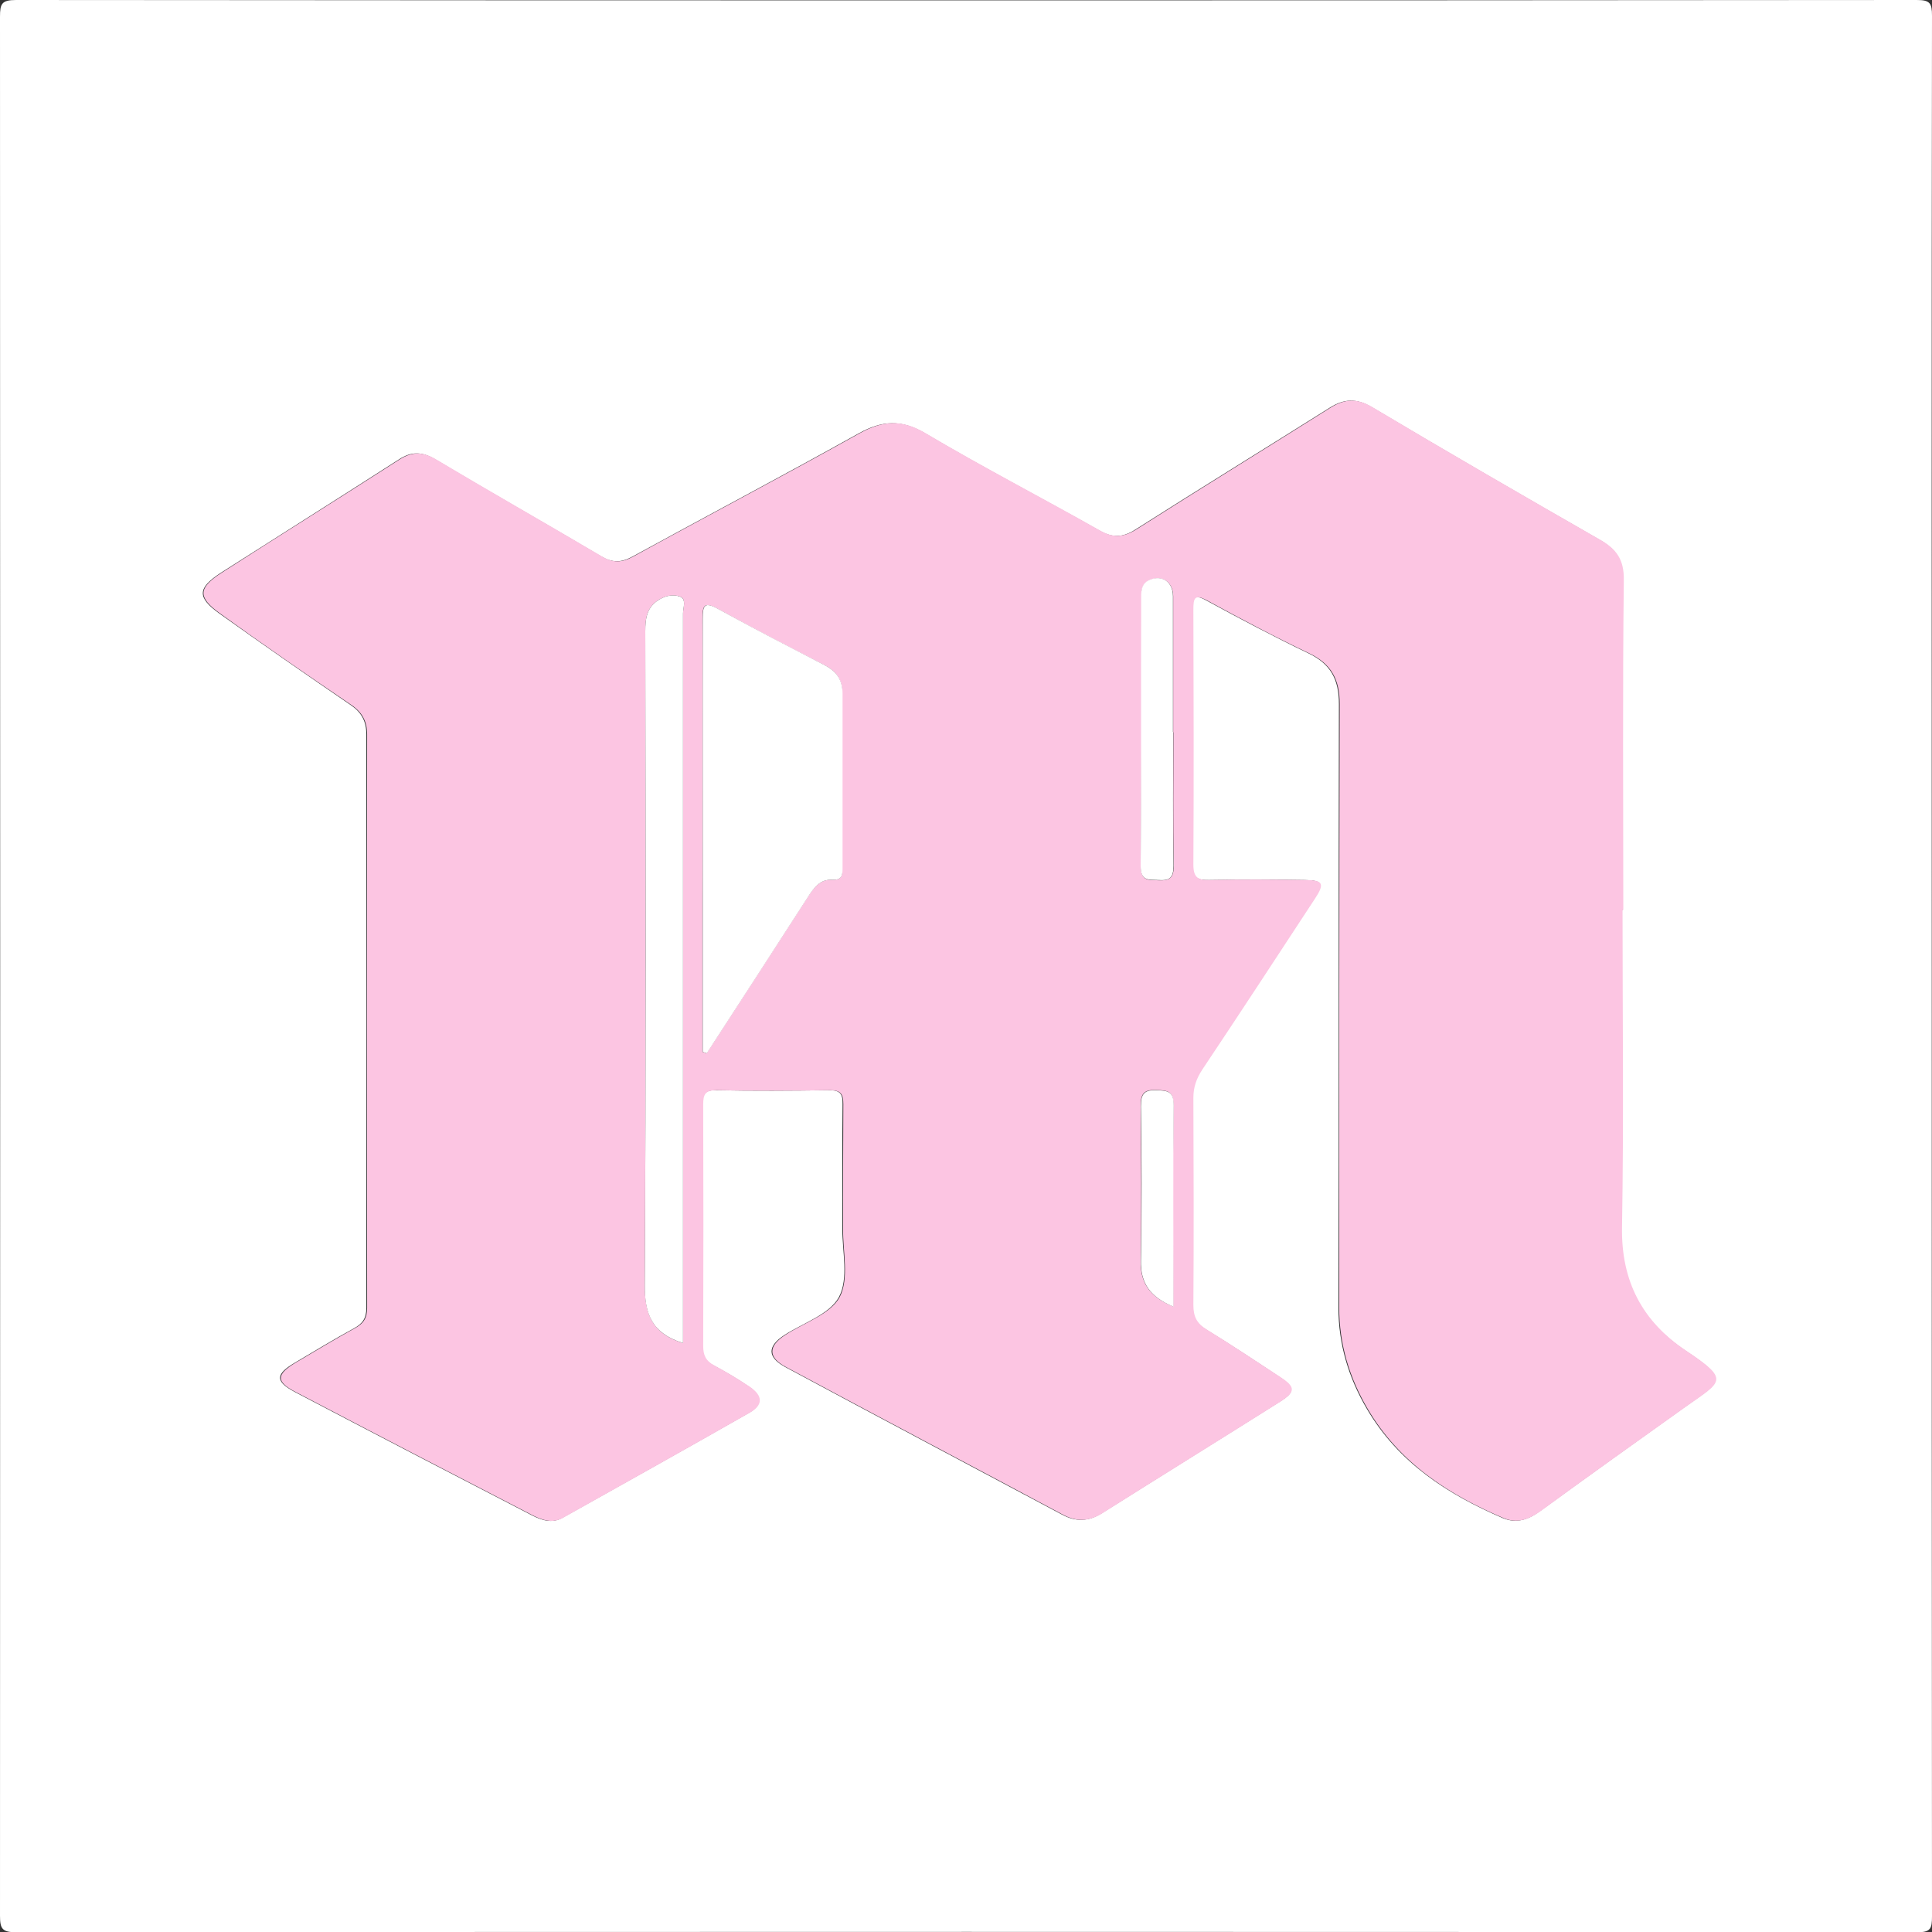
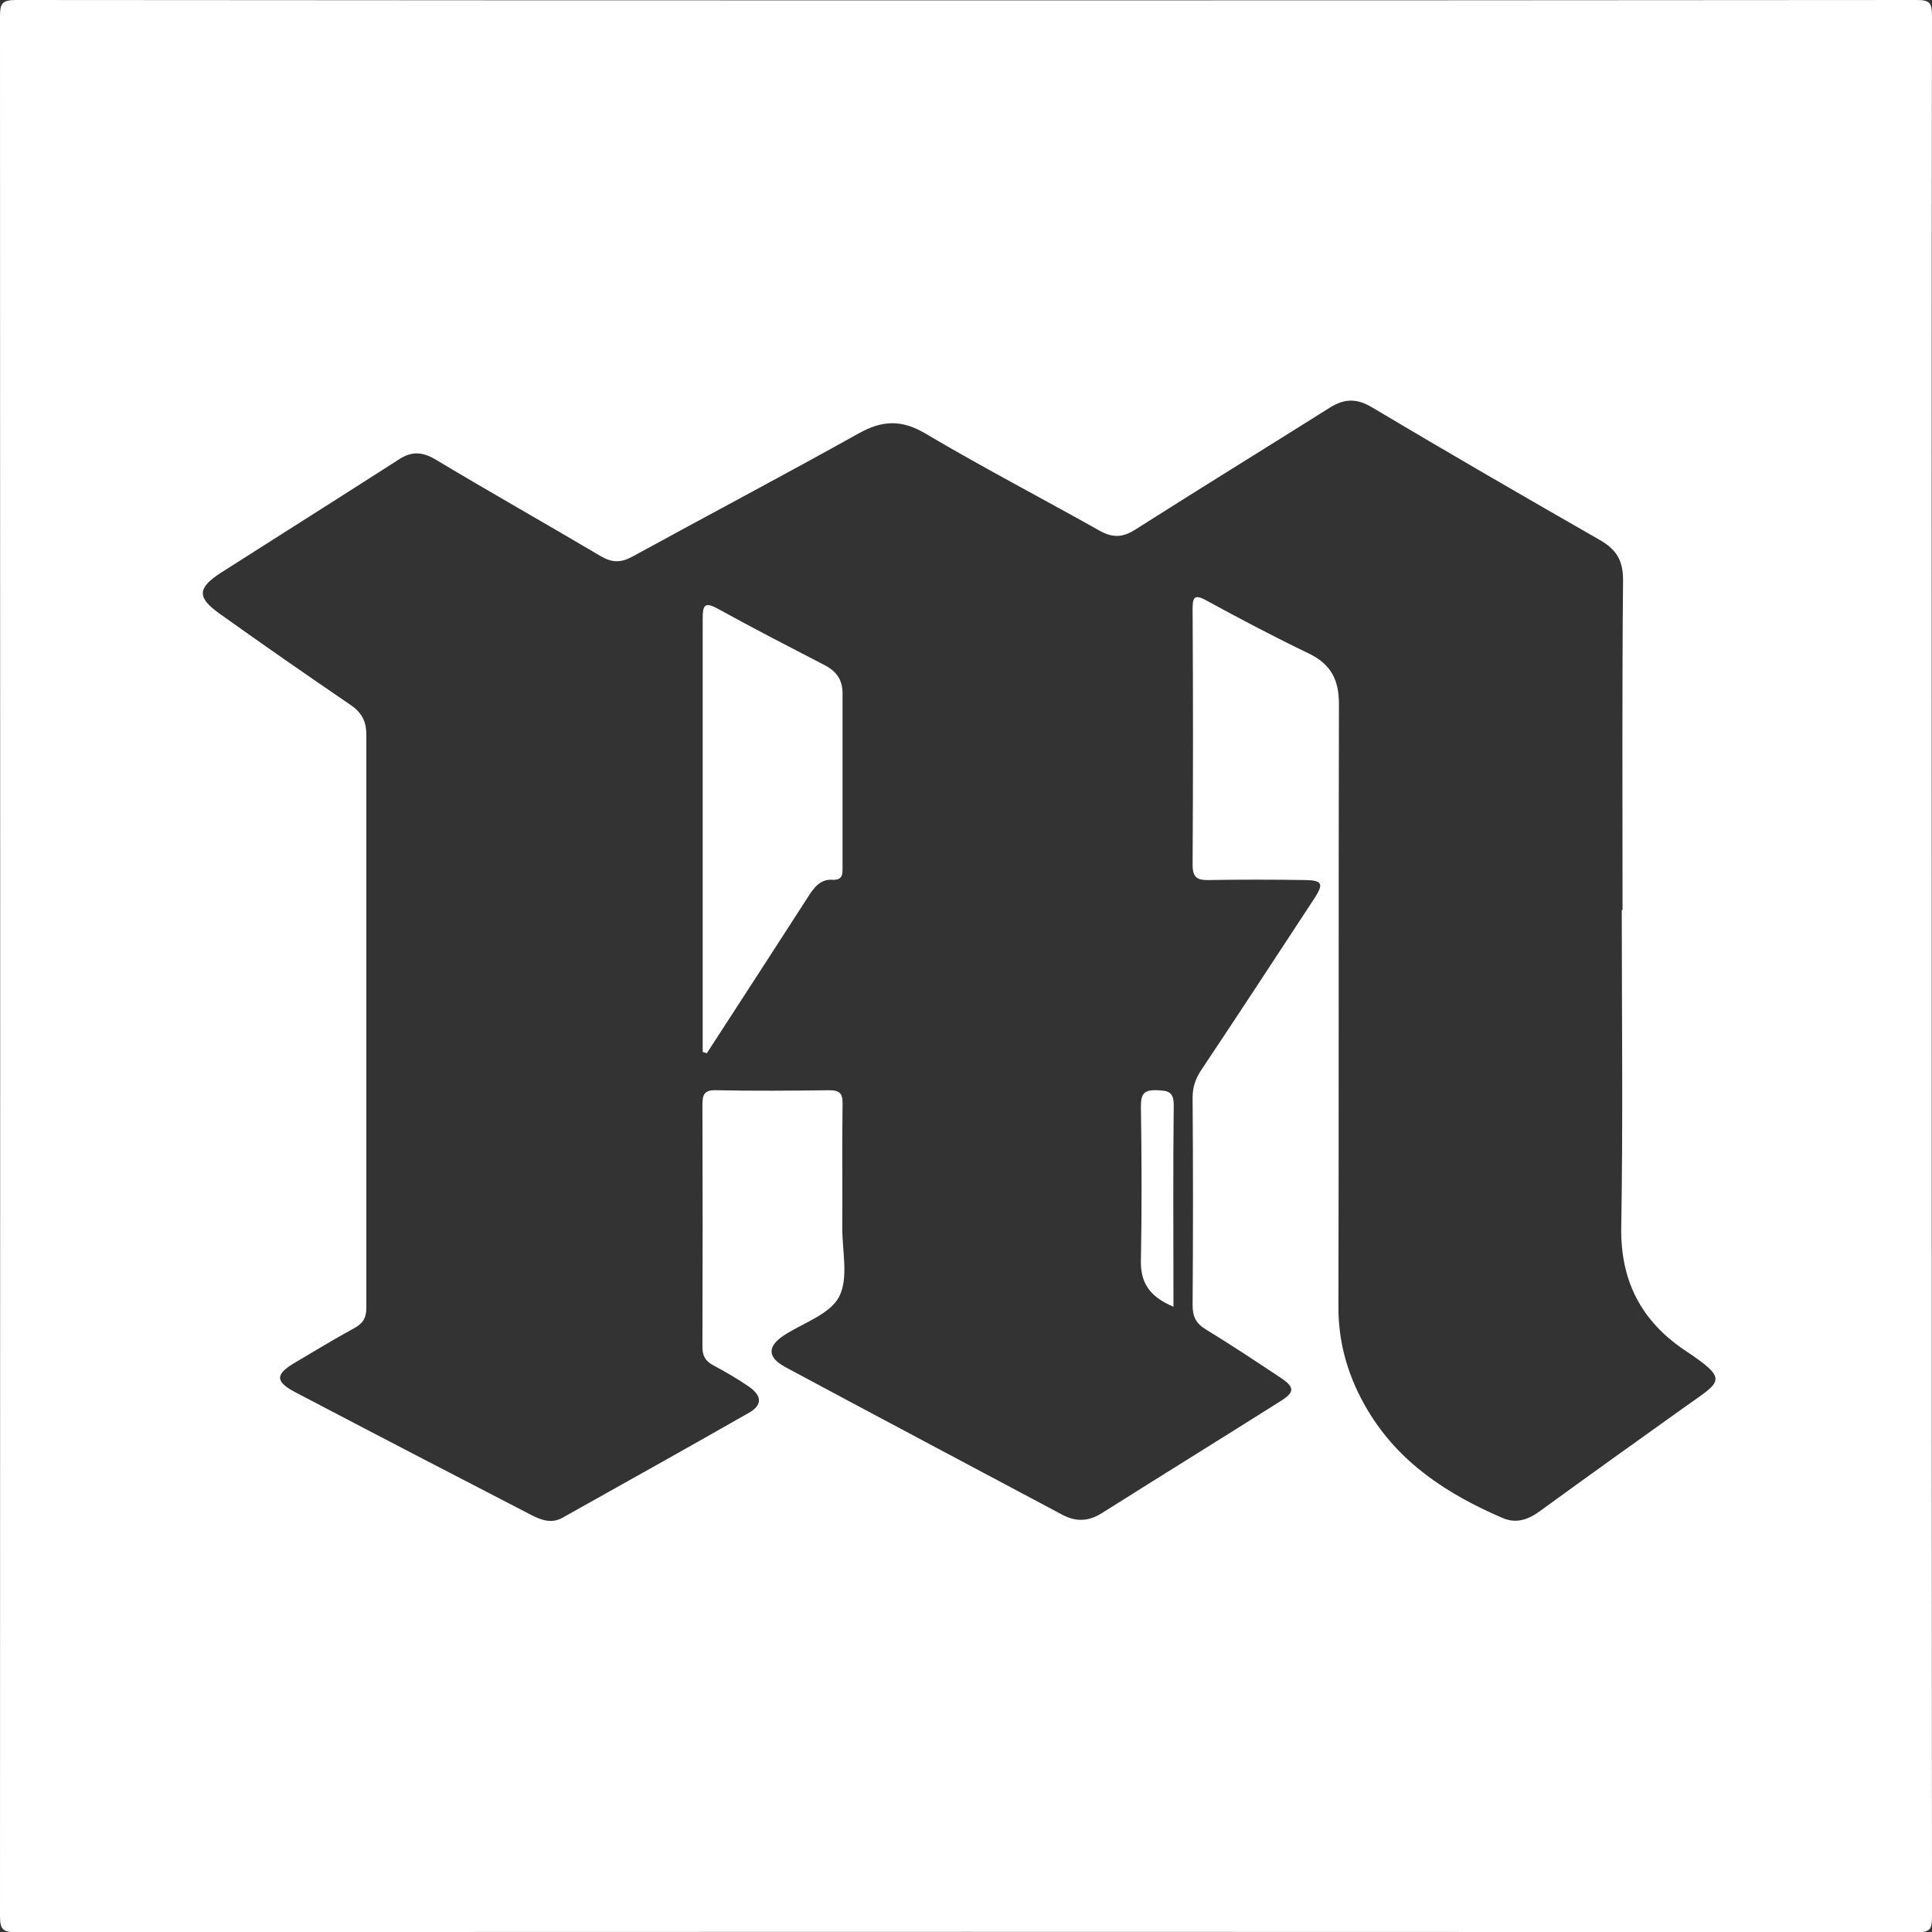
<svg xmlns="http://www.w3.org/2000/svg" id="Layer_2" data-name="Layer 2" viewBox="0 0 74.73 74.73">
  <rect x="0" y="0" width="74.73" height="74.73" fill="#333333" stroke="none" />
  <defs>
    <style>
      .cls-1 {
        fill: #fff;
      }

      .cls-1, .cls-2 {
        stroke-width: 0px;
      }

      .cls-2 {
        fill: #fcc5e2;
      }
    </style>
  </defs>
  <g id="Layer_1-2" data-name="Layer 1">
    <g>
      <path class="cls-1" d="M74.72,37.37c0,12.25,0,24.51.01,36.76,0,.48-.06.61-.58.61-24.51-.02-49.02-.02-73.52,0-.55,0-.63-.14-.63-.64C.01,49.61.01,25.13,0,.65,0,.15.06,0,.62,0c24.51.02,49.02.02,73.52,0,.51,0,.59.12.59.61-.02,12.25-.01,24.51-.01,36.76ZM62.76,35.2c0-4.26-.02-8.51.02-12.77,0-.78-.28-1.19-.91-1.55-2.95-1.69-5.89-3.39-8.81-5.13-.59-.35-1.06-.33-1.61.01-2.51,1.58-5.03,3.13-7.53,4.72-.5.32-.89.33-1.4.04-2.24-1.26-4.53-2.45-6.74-3.76-.92-.54-1.66-.5-2.56,0-2.9,1.62-5.84,3.17-8.76,4.77-.44.24-.78.24-1.21-.01-2.13-1.26-4.29-2.48-6.41-3.75-.51-.3-.92-.32-1.41,0-2.29,1.47-4.59,2.92-6.88,4.38-.91.59-.94.95-.08,1.57,1.68,1.2,3.38,2.38,5.08,3.54.43.29.62.63.62,1.15,0,7.39,0,14.78,0,22.18,0,.41-.15.61-.48.79-.77.42-1.51.87-2.27,1.32-.77.45-.79.73-.02,1.14,3.05,1.6,6.11,3.19,9.17,4.77.37.19.77.33,1.18.1,2.41-1.35,4.83-2.7,7.23-4.07.52-.3.49-.66-.02-1.01-.44-.3-.9-.57-1.37-.82-.32-.17-.43-.39-.42-.75.01-3.11.01-6.22,0-9.34,0-.39.08-.56.52-.55,1.46.03,2.92.02,4.38,0,.42,0,.53.13.52.54-.02,1.6,0,3.21-.01,4.81,0,.9.25,1.94-.13,2.65-.36.67-1.38,1-2.11,1.47-.66.43-.67.85.02,1.23,3.57,1.92,7.15,3.81,10.73,5.72.52.28,1.01.26,1.51-.05,2.3-1.45,4.61-2.88,6.91-4.33.58-.36.58-.55.01-.93-.95-.63-1.9-1.26-2.88-1.86-.38-.23-.51-.49-.51-.94.02-2.67.02-5.35,0-8.02,0-.41.11-.74.34-1.08,1.47-2.2,2.92-4.42,4.37-6.63.37-.57.31-.7-.36-.71-1.24-.02-2.48-.02-3.72,0-.46.01-.63-.1-.63-.6.02-3.28.02-6.57,0-9.85,0-.46.04-.64.54-.36,1.3.71,2.61,1.4,3.94,2.04.86.41,1.18,1.01,1.18,1.96-.02,7.78,0,15.56-.02,23.34,0,1.42.39,2.72,1.11,3.94,1.22,2.07,3.11,3.29,5.25,4.21.52.22.98.06,1.42-.26,1.87-1.36,3.74-2.7,5.62-4.04,1.4-1,1.74-1.03.03-2.17-1.7-1.13-2.53-2.69-2.49-4.8.07-4.08.02-8.17.02-12.25Z" />
-       <path class="cls-2" d="M62.76,35.2c0,4.08.05,8.17-.02,12.25-.04,2.11.79,3.67,2.49,4.8,1.71,1.14,1.37,1.18-.03,2.17-1.88,1.34-3.76,2.68-5.62,4.04-.45.32-.91.48-1.42.26-2.14-.91-4.03-2.14-5.25-4.21-.72-1.22-1.11-2.52-1.11-3.94,0-7.78,0-15.56.02-23.34,0-.94-.32-1.55-1.18-1.96-1.34-.64-2.64-1.33-3.94-2.04-.5-.27-.54-.09-.54.36.01,3.28.02,6.57,0,9.85,0,.5.17.61.63.6,1.24-.03,2.48-.02,3.72,0,.67,0,.73.15.36.71-1.45,2.21-2.9,4.43-4.37,6.63-.22.34-.34.67-.34,1.08.01,2.67.02,5.35,0,8.02,0,.44.13.71.51.94.97.6,1.92,1.23,2.88,1.86.56.37.56.56-.01.93-2.3,1.45-4.61,2.88-6.91,4.33-.5.31-.99.33-1.51.05-3.57-1.91-7.16-3.8-10.73-5.72-.69-.37-.68-.8-.02-1.23.73-.48,1.75-.8,2.11-1.47.37-.71.12-1.75.13-2.65,0-1.6,0-3.21.01-4.81,0-.4-.1-.54-.52-.54-1.46.02-2.92.03-4.38,0-.44,0-.52.16-.52.55.01,3.11.01,6.22,0,9.34,0,.36.1.58.42.75.47.25.93.53,1.37.82.52.35.54.71.02,1.01-2.4,1.37-4.82,2.72-7.23,4.07-.41.23-.81.09-1.18-.1-3.06-1.58-6.12-3.17-9.17-4.77-.77-.4-.75-.68.02-1.14.75-.44,1.5-.9,2.27-1.32.33-.18.48-.38.48-.79-.01-7.39-.01-14.78,0-22.18,0-.51-.19-.86-.62-1.15-1.71-1.16-3.41-2.33-5.08-3.54-.86-.62-.84-.98.08-1.57,2.29-1.47,4.59-2.91,6.88-4.38.49-.31.9-.3,1.41,0,2.13,1.27,4.28,2.49,6.41,3.75.43.26.77.25,1.21.01,2.91-1.6,5.86-3.15,8.76-4.77.9-.5,1.64-.55,2.56,0,2.21,1.31,4.5,2.49,6.74,3.76.51.29.9.27,1.4-.04,2.5-1.59,5.02-3.14,7.53-4.72.55-.34,1.02-.36,1.61-.01,2.92,1.74,5.86,3.44,8.81,5.13.63.36.92.77.91,1.55-.05,4.25-.02,8.51-.02,12.77ZM27.18,40.69s.1.03.15.05c1.3-2.01,2.61-4.02,3.91-6.04.23-.36.48-.7.95-.67.42.02.39-.23.39-.51,0-2.23,0-4.47,0-6.7,0-.52-.23-.86-.69-1.09-1.38-.71-2.76-1.42-4.11-2.17-.54-.3-.61-.16-.61.39.02,3.67,0,7.33,0,11,0,1.91,0,3.83,0,5.74ZM26.42,51.95v-.67c0-9.18,0-18.37,0-27.55,0-.22.14-.56-.11-.65-.28-.11-.62-.03-.9.17-.4.29-.45.7-.45,1.16,0,8.43.03,16.86-.02,25.29,0,1.13.28,1.88,1.48,2.25ZM45.38,28.32c0-1.75,0-3.5,0-5.25,0-.54-.4-.83-.88-.64-.38.15-.35.5-.35.8,0,3.43.01,6.85-.02,10.28,0,.59.3.52.68.54.42.02.59-.08.59-.55-.03-1.72-.01-3.45-.01-5.17ZM45.38,50.54c0-2.66-.02-5.23.01-7.8,0-.54-.23-.56-.65-.58-.48-.02-.62.13-.62.61.02,1.99.04,3.98,0,5.97-.02.88.35,1.42,1.25,1.79Z" />
      <path class="cls-1" d="M27.18,40.69c0-1.91,0-3.83,0-5.74,0-3.67,0-7.33,0-11,0-.55.07-.69.61-.39,1.36.75,2.74,1.46,4.11,2.17.46.24.69.57.69,1.09,0,2.23,0,4.47,0,6.7,0,.28.02.53-.39.51-.48-.03-.72.31-.95.67-1.3,2.02-2.6,4.02-3.91,6.04-.05-.02-.1-.03-.15-.05Z" />
-       <path class="cls-1" d="M26.42,51.95c-1.21-.38-1.49-1.13-1.48-2.25.05-8.43.03-16.86.02-25.29,0-.46.05-.87.45-1.16.28-.2.61-.28.9-.17.25.1.11.43.11.65,0,9.18,0,18.37,0,27.55v.67Z" />
-       <path class="cls-1" d="M45.38,28.32c0,1.72-.02,3.45.01,5.17,0,.48-.16.58-.59.55-.37-.02-.68.05-.68-.54.03-3.42.01-6.85.02-10.28,0-.31-.03-.65.35-.8.48-.19.88.1.88.64,0,1.75,0,3.5,0,5.25Z" />
      <path class="cls-1" d="M45.38,50.54c-.9-.38-1.27-.91-1.25-1.79.04-1.99.03-3.98,0-5.97,0-.48.14-.63.62-.61.42.02.65.04.65.58-.03,2.57-.01,5.13-.01,7.8Z" />
    </g>
  </g>
</svg>